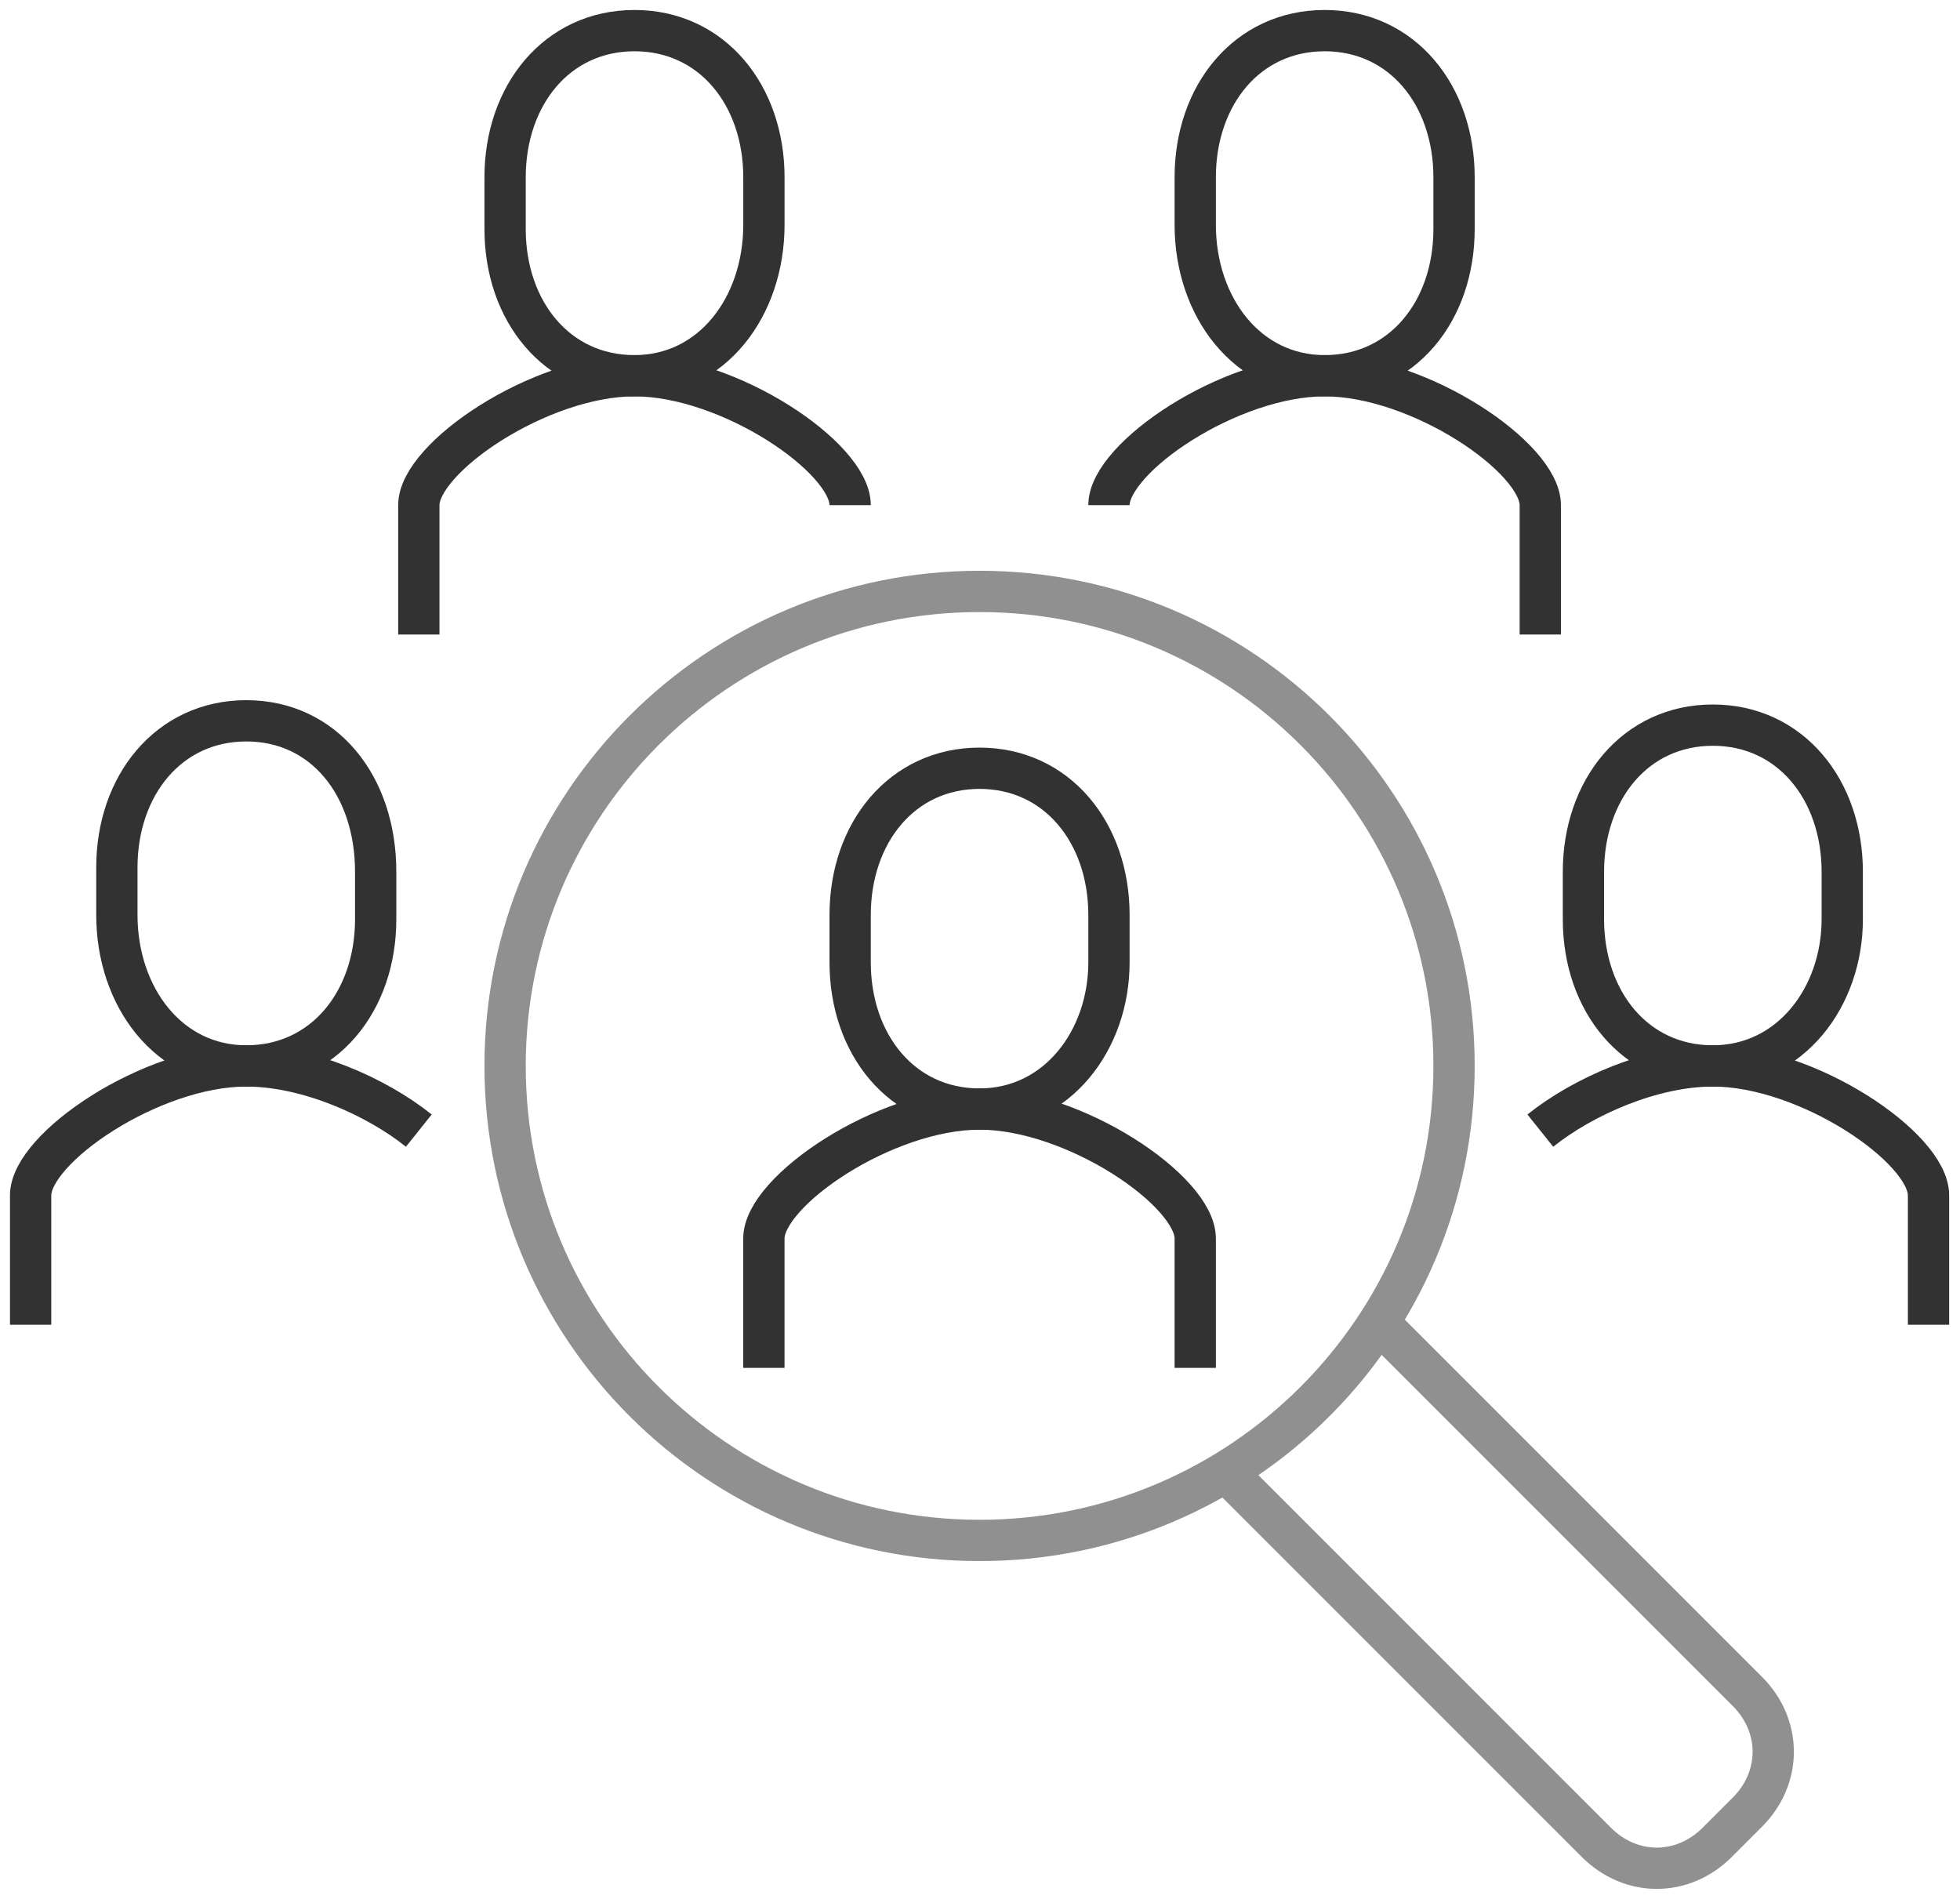
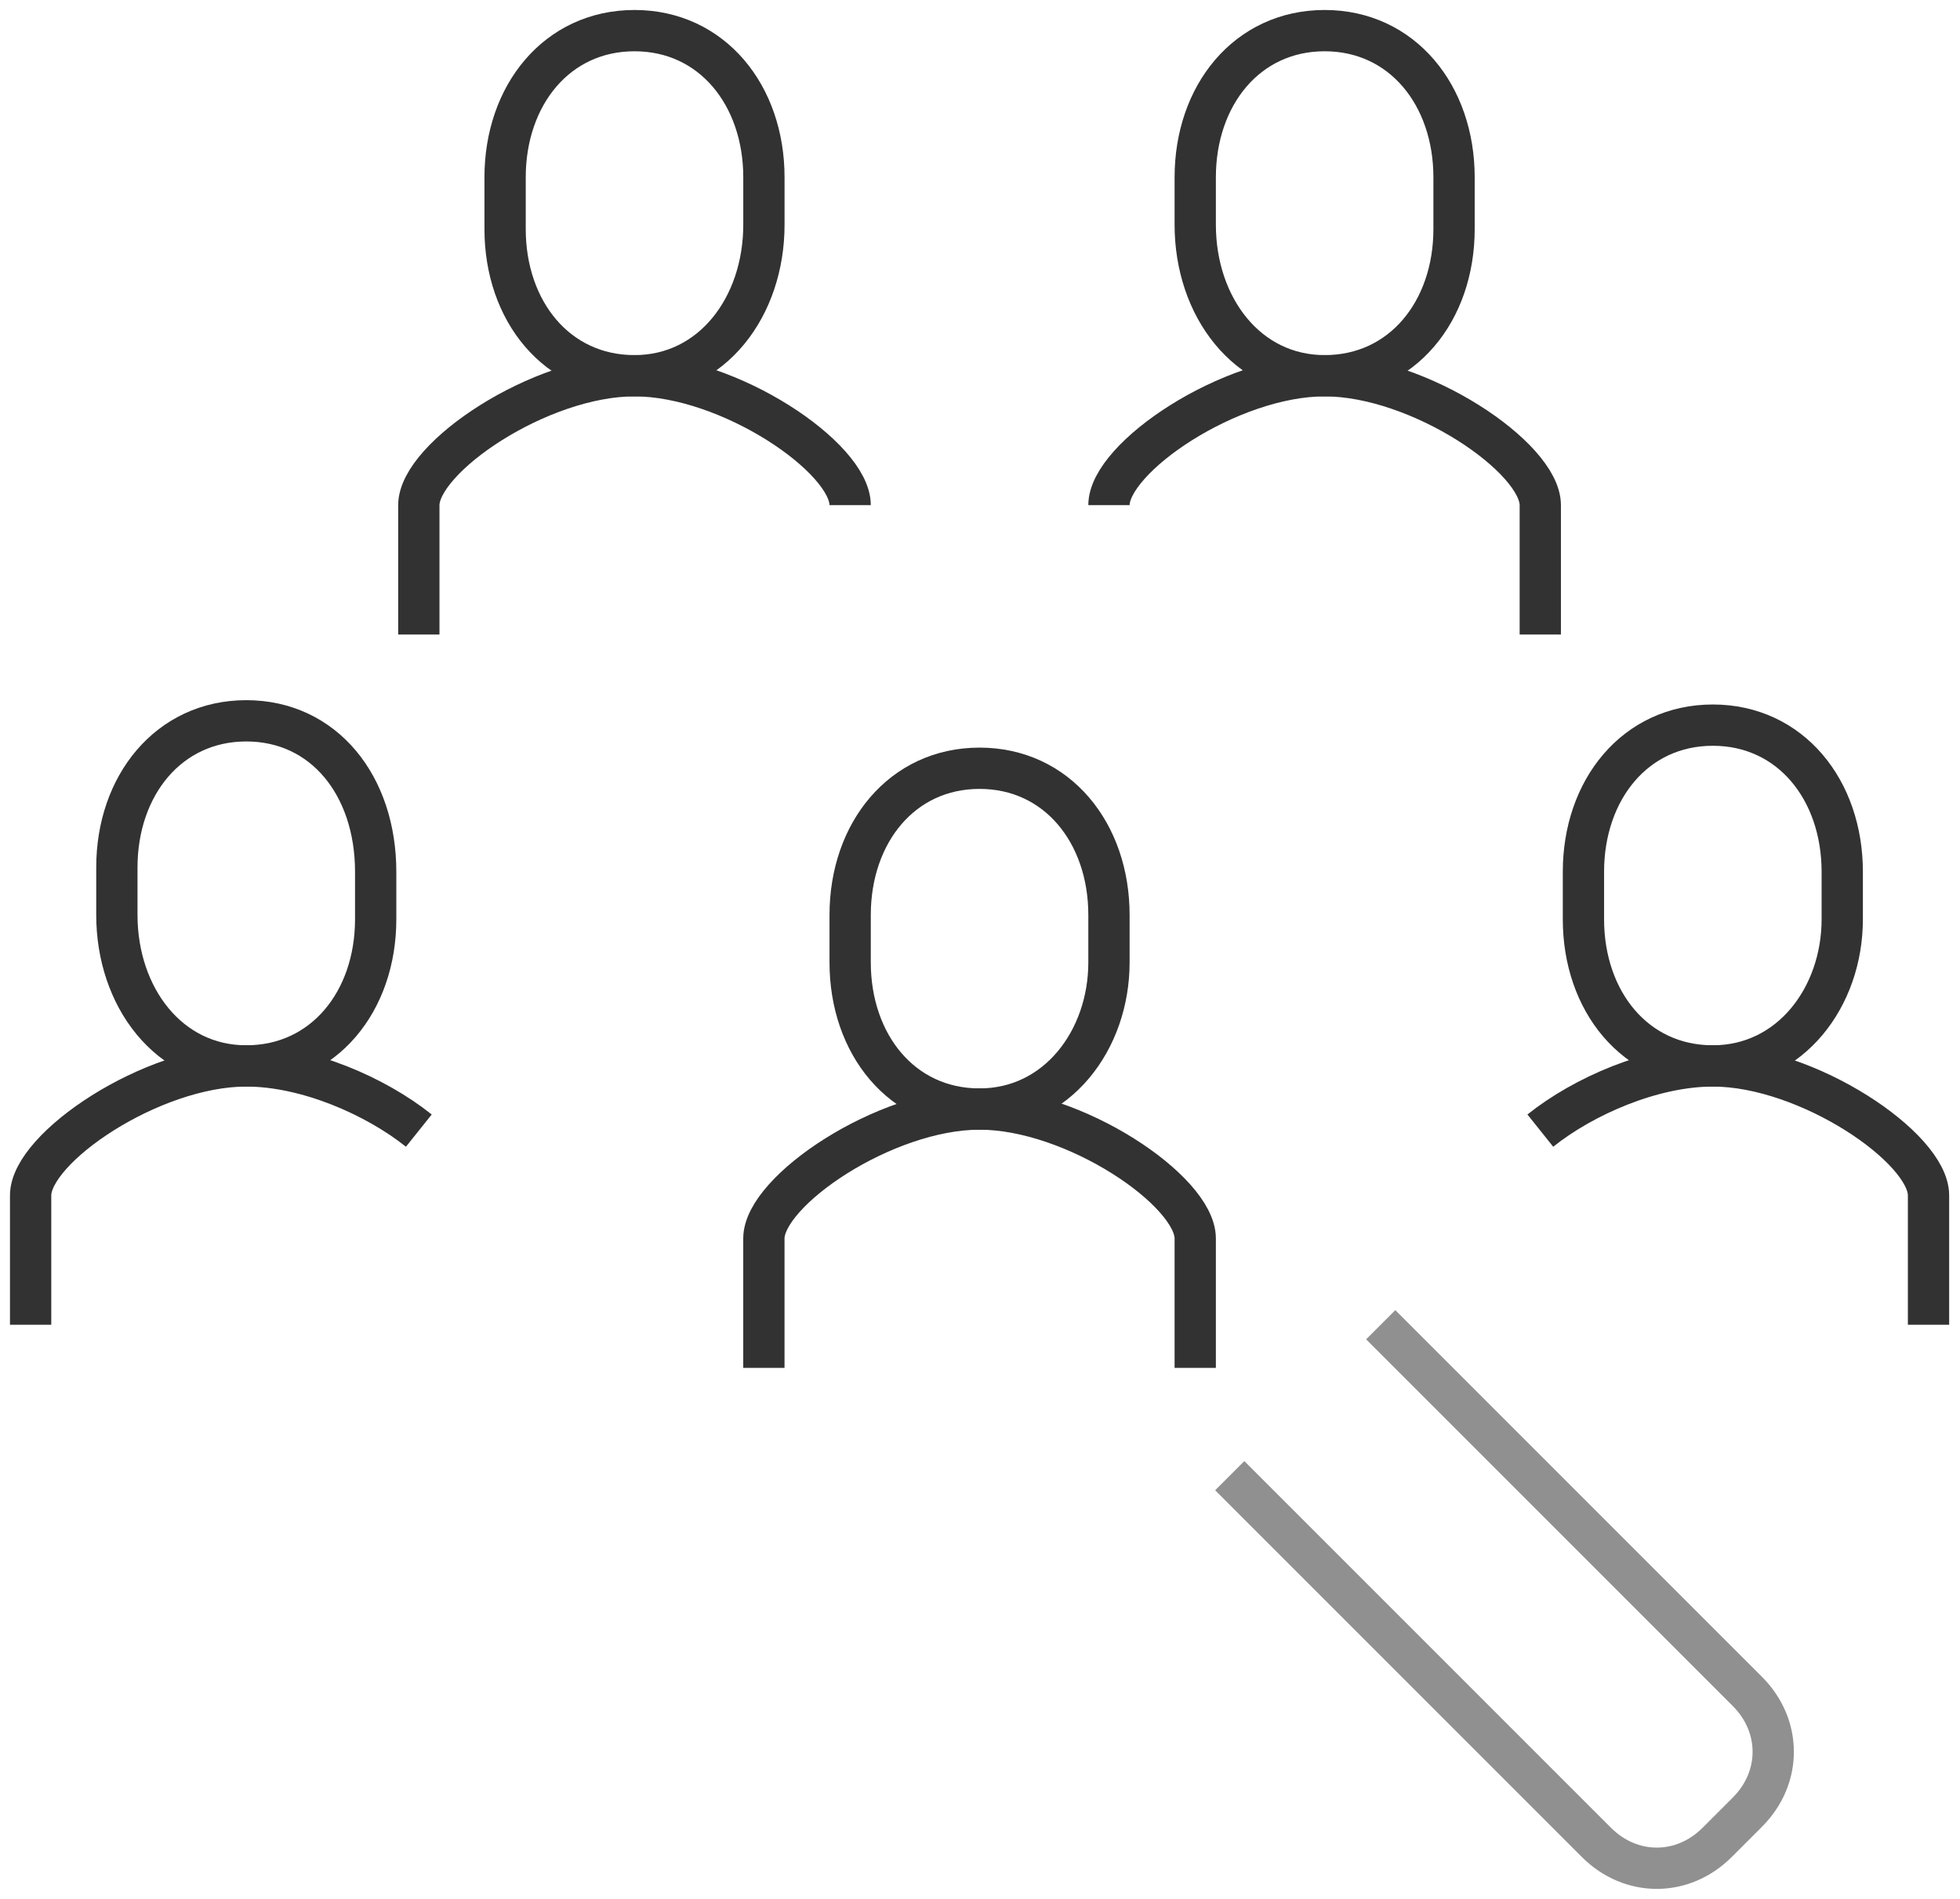
<svg xmlns="http://www.w3.org/2000/svg" width="64" height="62" viewBox="0 0 64 62" fill="none">
  <g clip-path="url(#clip0_3973_79890)">
    <path d="M39.028 44.662V40.436C39.028 38.887 35.084 36.211 31.986 36.211C28.887 36.211 24.943 38.887 24.943 40.436V44.662" stroke="#323232" stroke-width="1.348" stroke-miterlimit="10" stroke-linejoin="round" />
-     <path d="M31.986 50.296C40.543 50.296 47.479 43.359 47.479 34.803C47.479 26.246 40.543 19.31 31.986 19.31C23.43 19.31 16.493 26.246 16.493 34.803C16.493 43.359 23.43 50.296 31.986 50.296Z" stroke="#909090" stroke-width="1.348" stroke-miterlimit="10" stroke-linejoin="round" />
    <path d="M31.985 36.211C29.45 36.211 27.76 34.098 27.76 31.422V29.873C27.76 27.197 29.45 25.084 31.985 25.084C34.52 25.084 36.211 27.197 36.211 29.873V31.422C36.211 33.957 34.52 36.211 31.985 36.211Z" stroke="#323232" stroke-width="1.348" stroke-miterlimit="10" stroke-linejoin="round" />
    <path d="M27.76 16.493C27.76 14.944 23.817 12.268 20.718 12.268C17.619 12.268 13.676 14.944 13.676 16.493V20.718" stroke="#323232" stroke-width="1.348" stroke-miterlimit="10" stroke-linejoin="round" />
    <path d="M20.718 12.268C18.183 12.268 16.493 10.155 16.493 7.479V5.789C16.493 3.113 18.183 1 20.718 1C23.254 1 24.944 3.113 24.944 5.789V7.338C24.944 10.014 23.254 12.268 20.718 12.268Z" stroke="#323232" stroke-width="1.348" stroke-miterlimit="10" stroke-linejoin="round" />
    <path d="M36.211 16.493C36.211 14.944 40.155 12.268 43.253 12.268C46.352 12.268 50.295 14.944 50.295 16.493V20.718" stroke="#323232" stroke-width="1.348" stroke-miterlimit="10" stroke-linejoin="round" />
    <path d="M43.254 12.268C45.789 12.268 47.479 10.155 47.479 7.479V5.789C47.479 3.113 45.789 1 43.254 1C40.718 1 39.028 3.113 39.028 5.789V7.338C39.028 10.014 40.718 12.268 43.254 12.268Z" stroke="#323232" stroke-width="1.348" stroke-miterlimit="10" stroke-linejoin="round" />
    <path d="M62.972 43.253V39.028C62.972 37.479 59.028 34.803 55.93 34.803C53.958 34.803 51.704 35.789 50.296 36.915" stroke="#323232" stroke-width="1.348" stroke-miterlimit="10" stroke-linejoin="round" />
    <path d="M55.929 34.803C53.394 34.803 51.704 32.69 51.704 30.014V28.465C51.704 25.788 53.394 23.676 55.929 23.676C58.465 23.676 60.155 25.788 60.155 28.465V30.014C60.155 32.549 58.465 34.803 55.929 34.803Z" stroke="#323232" stroke-width="1.348" stroke-miterlimit="10" stroke-linejoin="round" />
    <path d="M1 43.253V39.028C1 37.479 4.944 34.803 8.042 34.803C10.014 34.803 12.268 35.789 13.676 36.915" stroke="#323232" stroke-width="1.348" stroke-miterlimit="10" stroke-linejoin="round" />
    <path d="M8.042 34.803C10.577 34.803 12.267 32.69 12.267 30.014V28.465C12.267 25.648 10.577 23.535 8.042 23.535C5.507 23.535 3.816 25.648 3.816 28.324V29.873C3.816 32.549 5.507 34.803 8.042 34.803Z" stroke="#323232" stroke-width="1.348" stroke-miterlimit="10" stroke-linejoin="round" />
    <path d="M45.085 43.253L57.057 55.225C58.183 56.352 58.183 58.042 57.057 59.168L56.071 60.154C54.944 61.281 53.254 61.281 52.127 60.154L40.155 48.182" stroke="#909090" stroke-width="1.348" stroke-miterlimit="10" stroke-linejoin="round" />
  </g>
  <defs>
    <clipPath id="clip0_3973_79890">
      <rect width="64" height="62" fill="white" />
    </clipPath>
  </defs>
</svg>